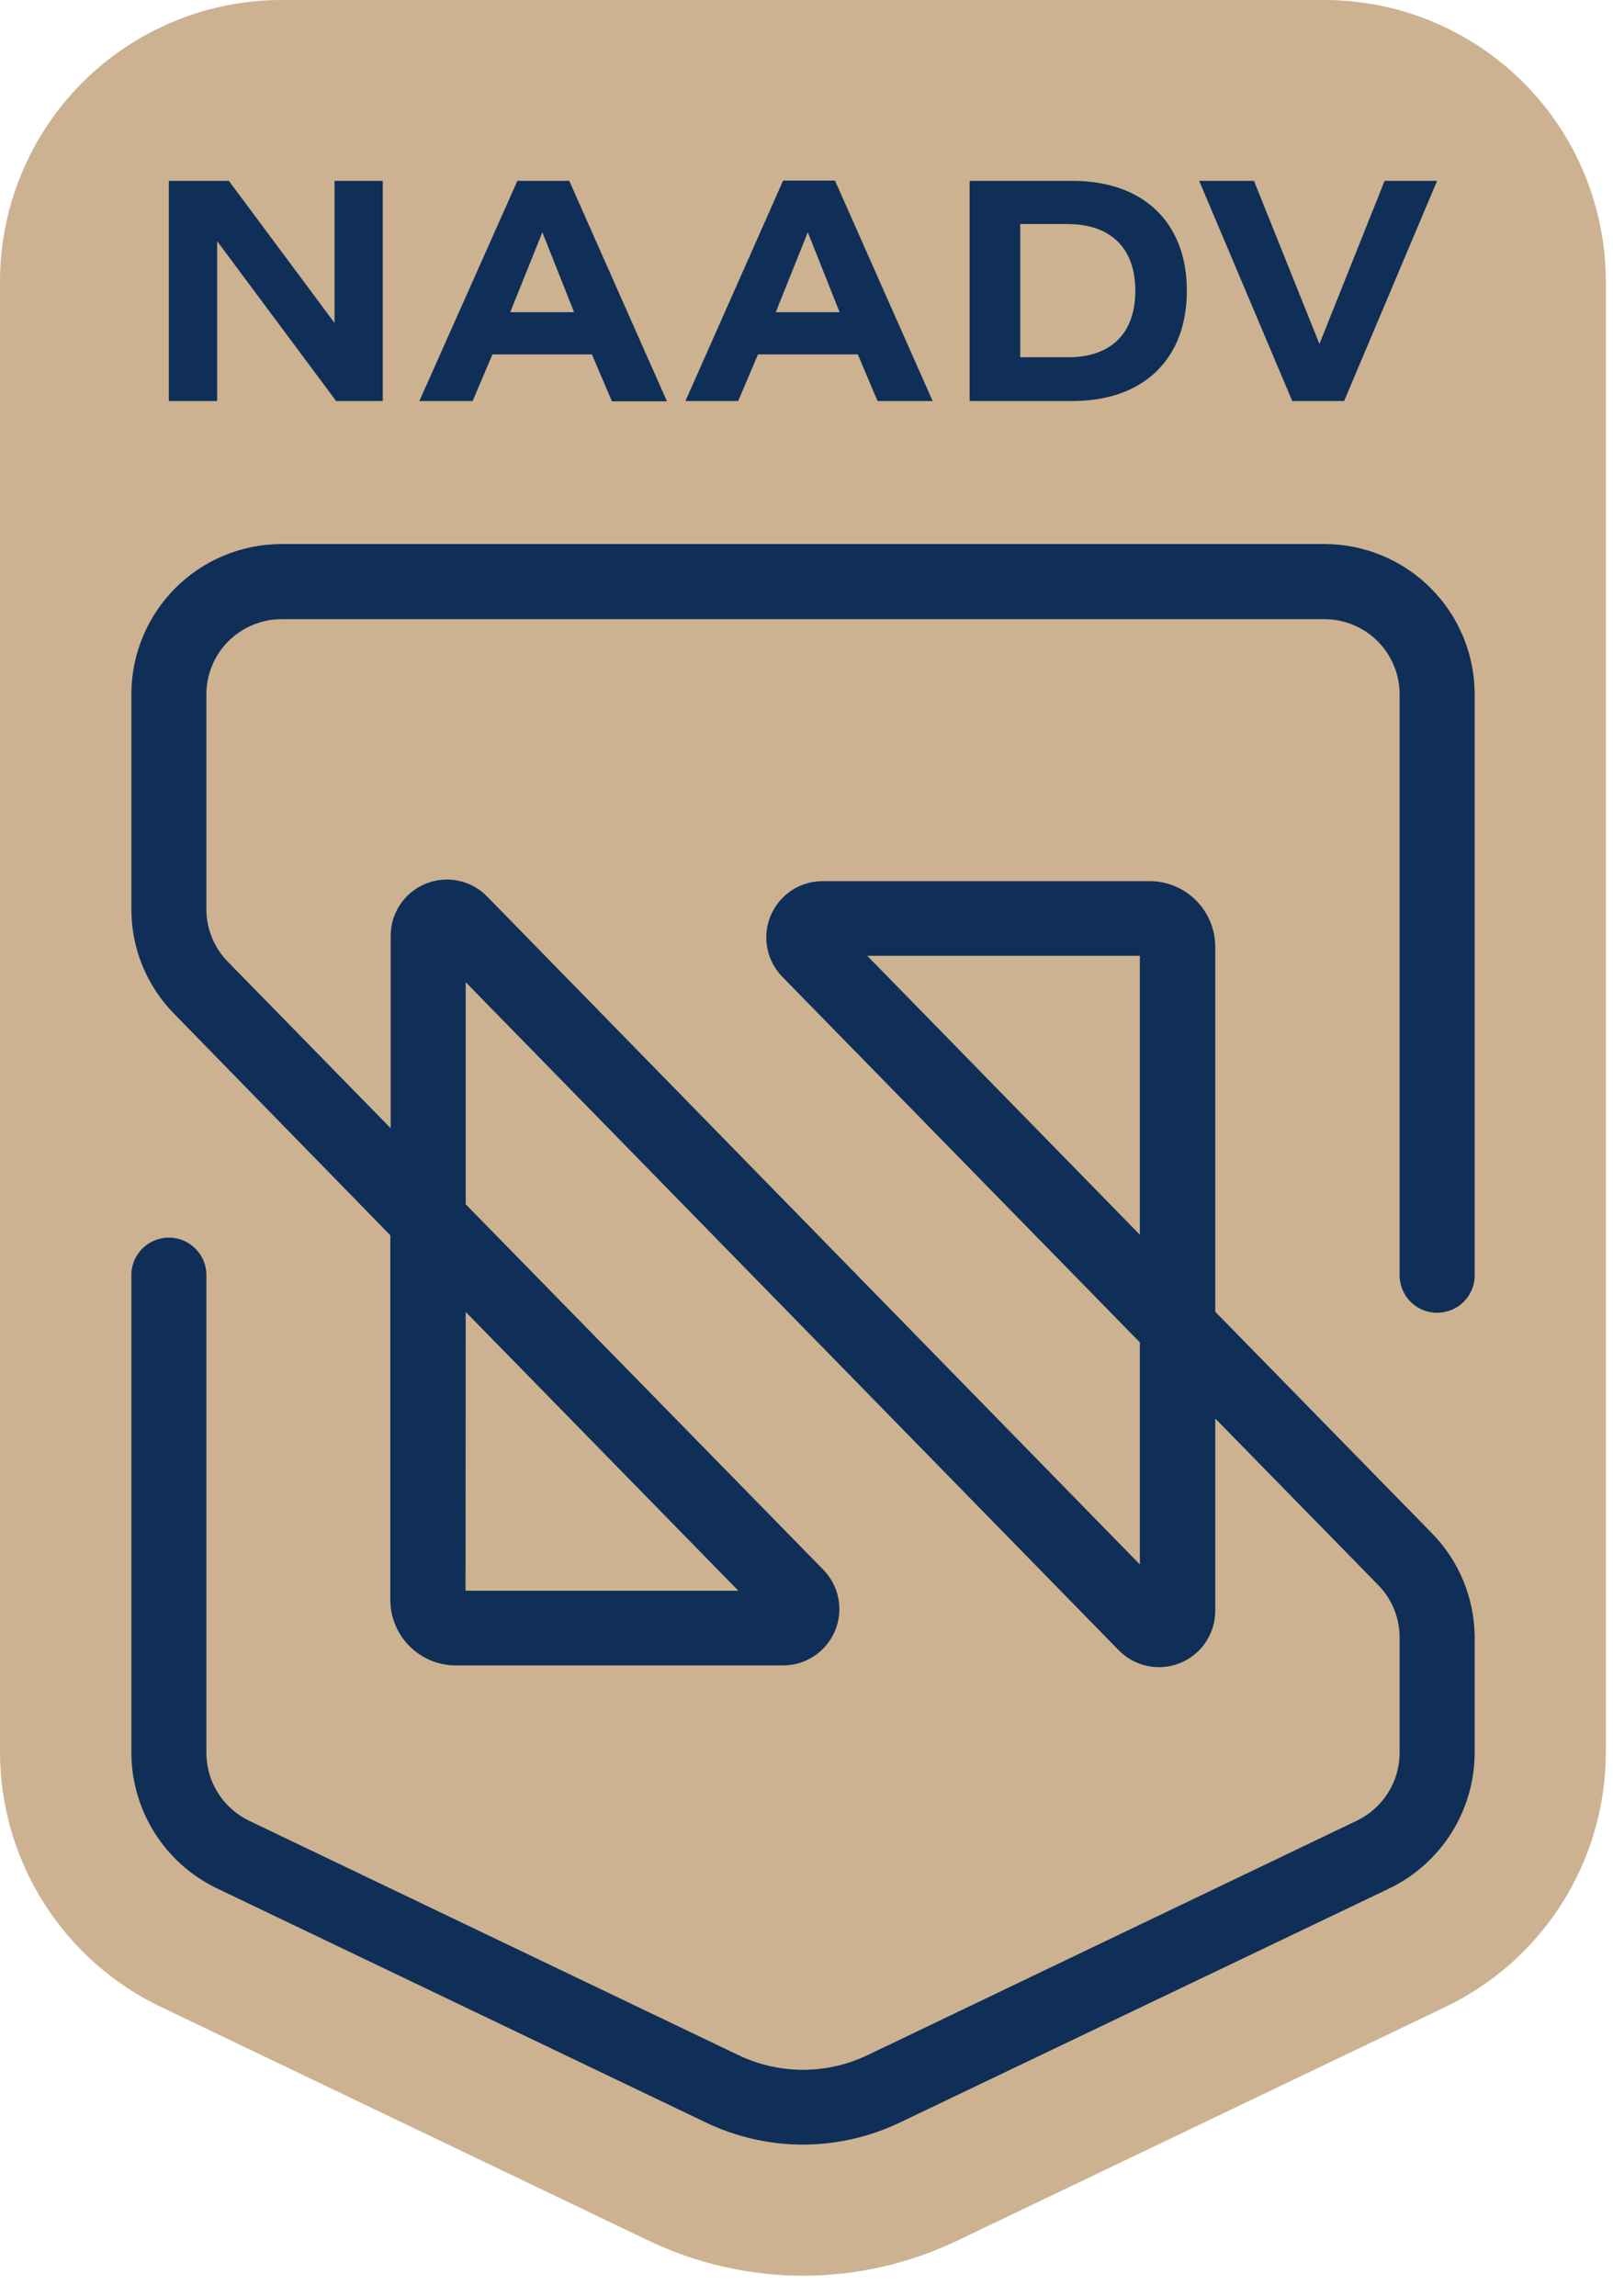
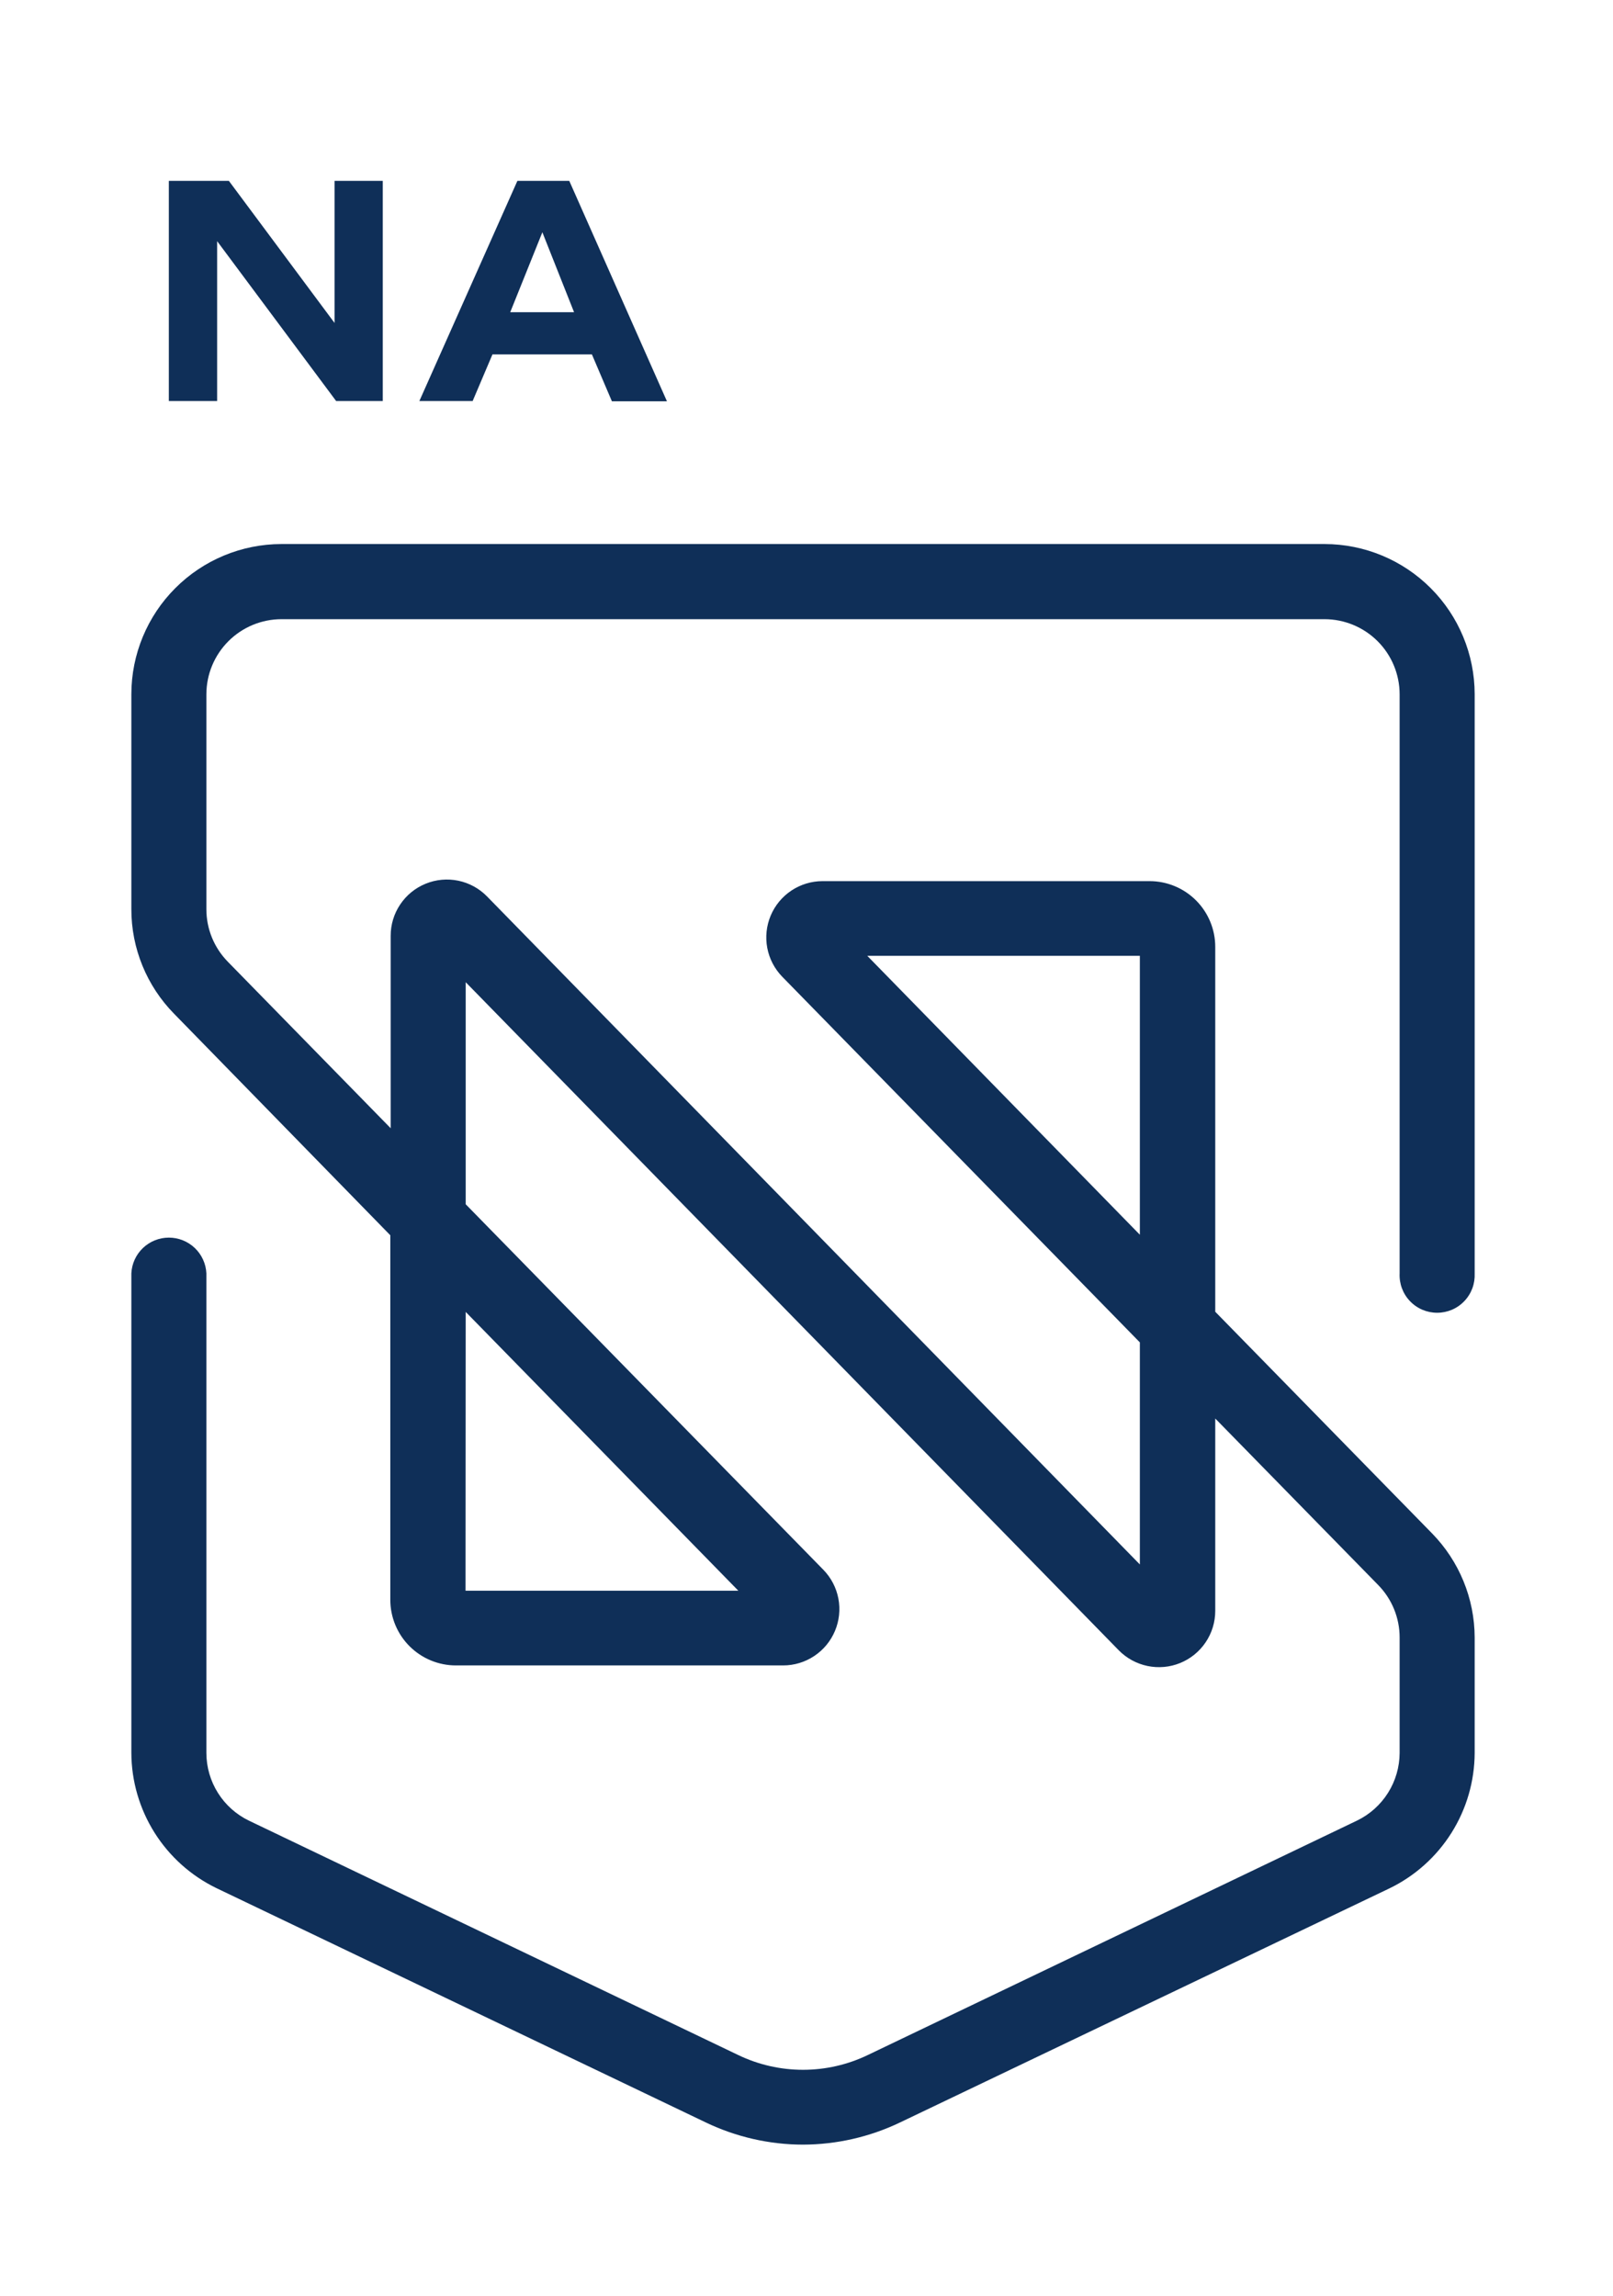
<svg xmlns="http://www.w3.org/2000/svg" width="78" height="111" viewBox="0 0 78 111" fill="none">
-   <path d="M38.831 110.03C36.254 110.026 33.711 109.45 31.384 108.342L7.73 97.009C5.421 95.895 3.473 94.154 2.106 91.985C0.739 89.817 0.009 87.307 0 84.744V13.605C0.003 9.997 1.438 6.538 3.99 3.987C6.542 1.436 10.001 0.002 13.609 0H64.053C67.659 0.005 71.117 1.44 73.666 3.99C76.216 6.541 77.65 9.999 77.653 13.605V84.757C77.645 87.32 76.915 89.83 75.548 91.999C74.181 94.167 72.232 95.908 69.923 97.022L46.273 108.342C43.949 109.45 41.406 110.027 38.831 110.03Z" fill="#CCB290" />
  <path d="M18.51 8.744V19.39H16.255L10.5 11.66V19.39H8.164V8.744H11.067L16.178 15.615V8.744H18.51Z" fill="#0F2F58" />
  <path d="M28.623 17.135H23.814L22.856 19.39H20.279L25.02 8.744H27.528L32.252 19.403H29.59L28.623 17.135ZM24.673 15.095H27.76L26.227 11.23L24.673 15.095Z" fill="#0F2F58" />
-   <path d="M41.481 17.135H36.654L35.697 19.39H33.145L37.87 8.731H40.377L45.101 19.39H42.435L41.481 17.135ZM37.513 15.095H40.601L39.063 11.23L37.513 15.095Z" fill="#0F2F58" />
-   <path d="M57.392 14.06C57.392 17.367 55.292 19.39 51.856 19.39H46.888V8.744H51.856C55.292 8.744 57.392 10.754 57.392 14.06ZM54.901 14.06C54.901 11.991 53.707 10.831 51.607 10.831H49.336V17.273H51.607C53.707 17.29 54.901 16.131 54.901 14.06Z" fill="#0F2F58" />
-   <path d="M69.494 8.744L64.998 19.39H62.49L57.989 8.744H60.639L63.804 16.629L66.956 8.744H69.494Z" fill="#0F2F58" />
  <path d="M38.831 103.691C37.203 103.689 35.596 103.322 34.129 102.618L10.457 91.285C9.232 90.688 8.198 89.761 7.472 88.607C6.747 87.453 6.358 86.12 6.352 84.757V61.566C6.374 61.101 6.575 60.661 6.913 60.339C7.251 60.018 7.699 59.838 8.166 59.838C8.633 59.838 9.081 60.018 9.419 60.339C9.757 60.661 9.958 61.101 9.98 61.566V84.757C9.982 85.441 10.176 86.111 10.541 86.689C10.905 87.268 11.426 87.733 12.042 88.029L35.696 99.358C36.674 99.829 37.746 100.073 38.831 100.073C39.916 100.073 40.988 99.829 41.966 99.358L65.62 88.025C66.236 87.727 66.755 87.263 67.12 86.684C67.484 86.106 67.679 85.436 67.682 84.753V79.174C67.683 78.225 67.311 77.314 66.647 76.636L58.766 68.584V77.886C58.766 78.426 58.604 78.955 58.302 79.403C58 79.852 57.572 80.201 57.071 80.405C56.57 80.609 56.02 80.659 55.491 80.549C54.961 80.439 54.476 80.174 54.098 79.788L22.52 47.489V58.225L39.815 75.897C40.189 76.28 40.442 76.765 40.542 77.292C40.642 77.818 40.584 78.362 40.376 78.855C40.169 79.349 39.82 79.771 39.374 80.067C38.928 80.364 38.405 80.522 37.869 80.522H22.052C21.635 80.523 21.222 80.441 20.837 80.282C20.451 80.123 20.101 79.889 19.805 79.594C19.51 79.3 19.276 78.95 19.116 78.564C18.957 78.179 18.874 77.766 18.874 77.349V59.724L8.422 49.018C7.094 47.669 6.35 45.852 6.352 43.959V33.562C6.354 31.638 7.119 29.793 8.48 28.433C9.84 27.072 11.685 26.306 13.609 26.304H64.053C65.977 26.306 67.822 27.072 69.182 28.433C70.543 29.793 71.308 31.638 71.311 33.562V61.566C71.322 61.812 71.284 62.058 71.199 62.288C71.113 62.519 70.981 62.73 70.811 62.908C70.642 63.086 70.438 63.228 70.212 63.325C69.986 63.421 69.742 63.471 69.496 63.471C69.25 63.471 69.007 63.421 68.781 63.325C68.554 63.228 68.35 63.086 68.181 62.908C68.011 62.73 67.879 62.519 67.793 62.288C67.708 62.058 67.67 61.812 67.682 61.566V33.566C67.68 32.604 67.298 31.682 66.618 31.002C65.937 30.321 65.015 29.939 64.053 29.937H13.609C12.647 29.939 11.725 30.321 11.045 31.002C10.364 31.682 9.982 32.604 9.98 33.566V43.959C9.979 44.908 10.351 45.819 11.015 46.497L18.892 54.549V45.247C18.891 44.706 19.051 44.178 19.353 43.729C19.654 43.28 20.082 42.931 20.583 42.727C21.084 42.522 21.634 42.472 22.164 42.582C22.693 42.692 23.178 42.958 23.555 43.345L55.12 75.64V64.903L37.83 47.227C37.456 46.844 37.203 46.359 37.103 45.833C37.003 45.307 37.061 44.763 37.268 44.269C37.476 43.775 37.825 43.354 38.271 43.057C38.717 42.761 39.24 42.602 39.776 42.602H55.593C56.435 42.603 57.242 42.938 57.837 43.534C58.432 44.13 58.766 44.938 58.766 45.78V63.422L69.24 74.128C70.563 75.475 71.306 77.286 71.311 79.174V84.757C71.305 86.124 70.916 87.463 70.187 88.62C69.458 89.777 68.419 90.707 67.188 91.302L43.525 102.618C42.06 103.32 40.456 103.687 38.831 103.691ZM22.512 76.911H35.705L22.52 63.43L22.512 76.911ZM41.94 46.214L55.12 59.698V46.214H41.94Z" fill="#0F2F58" />
</svg>